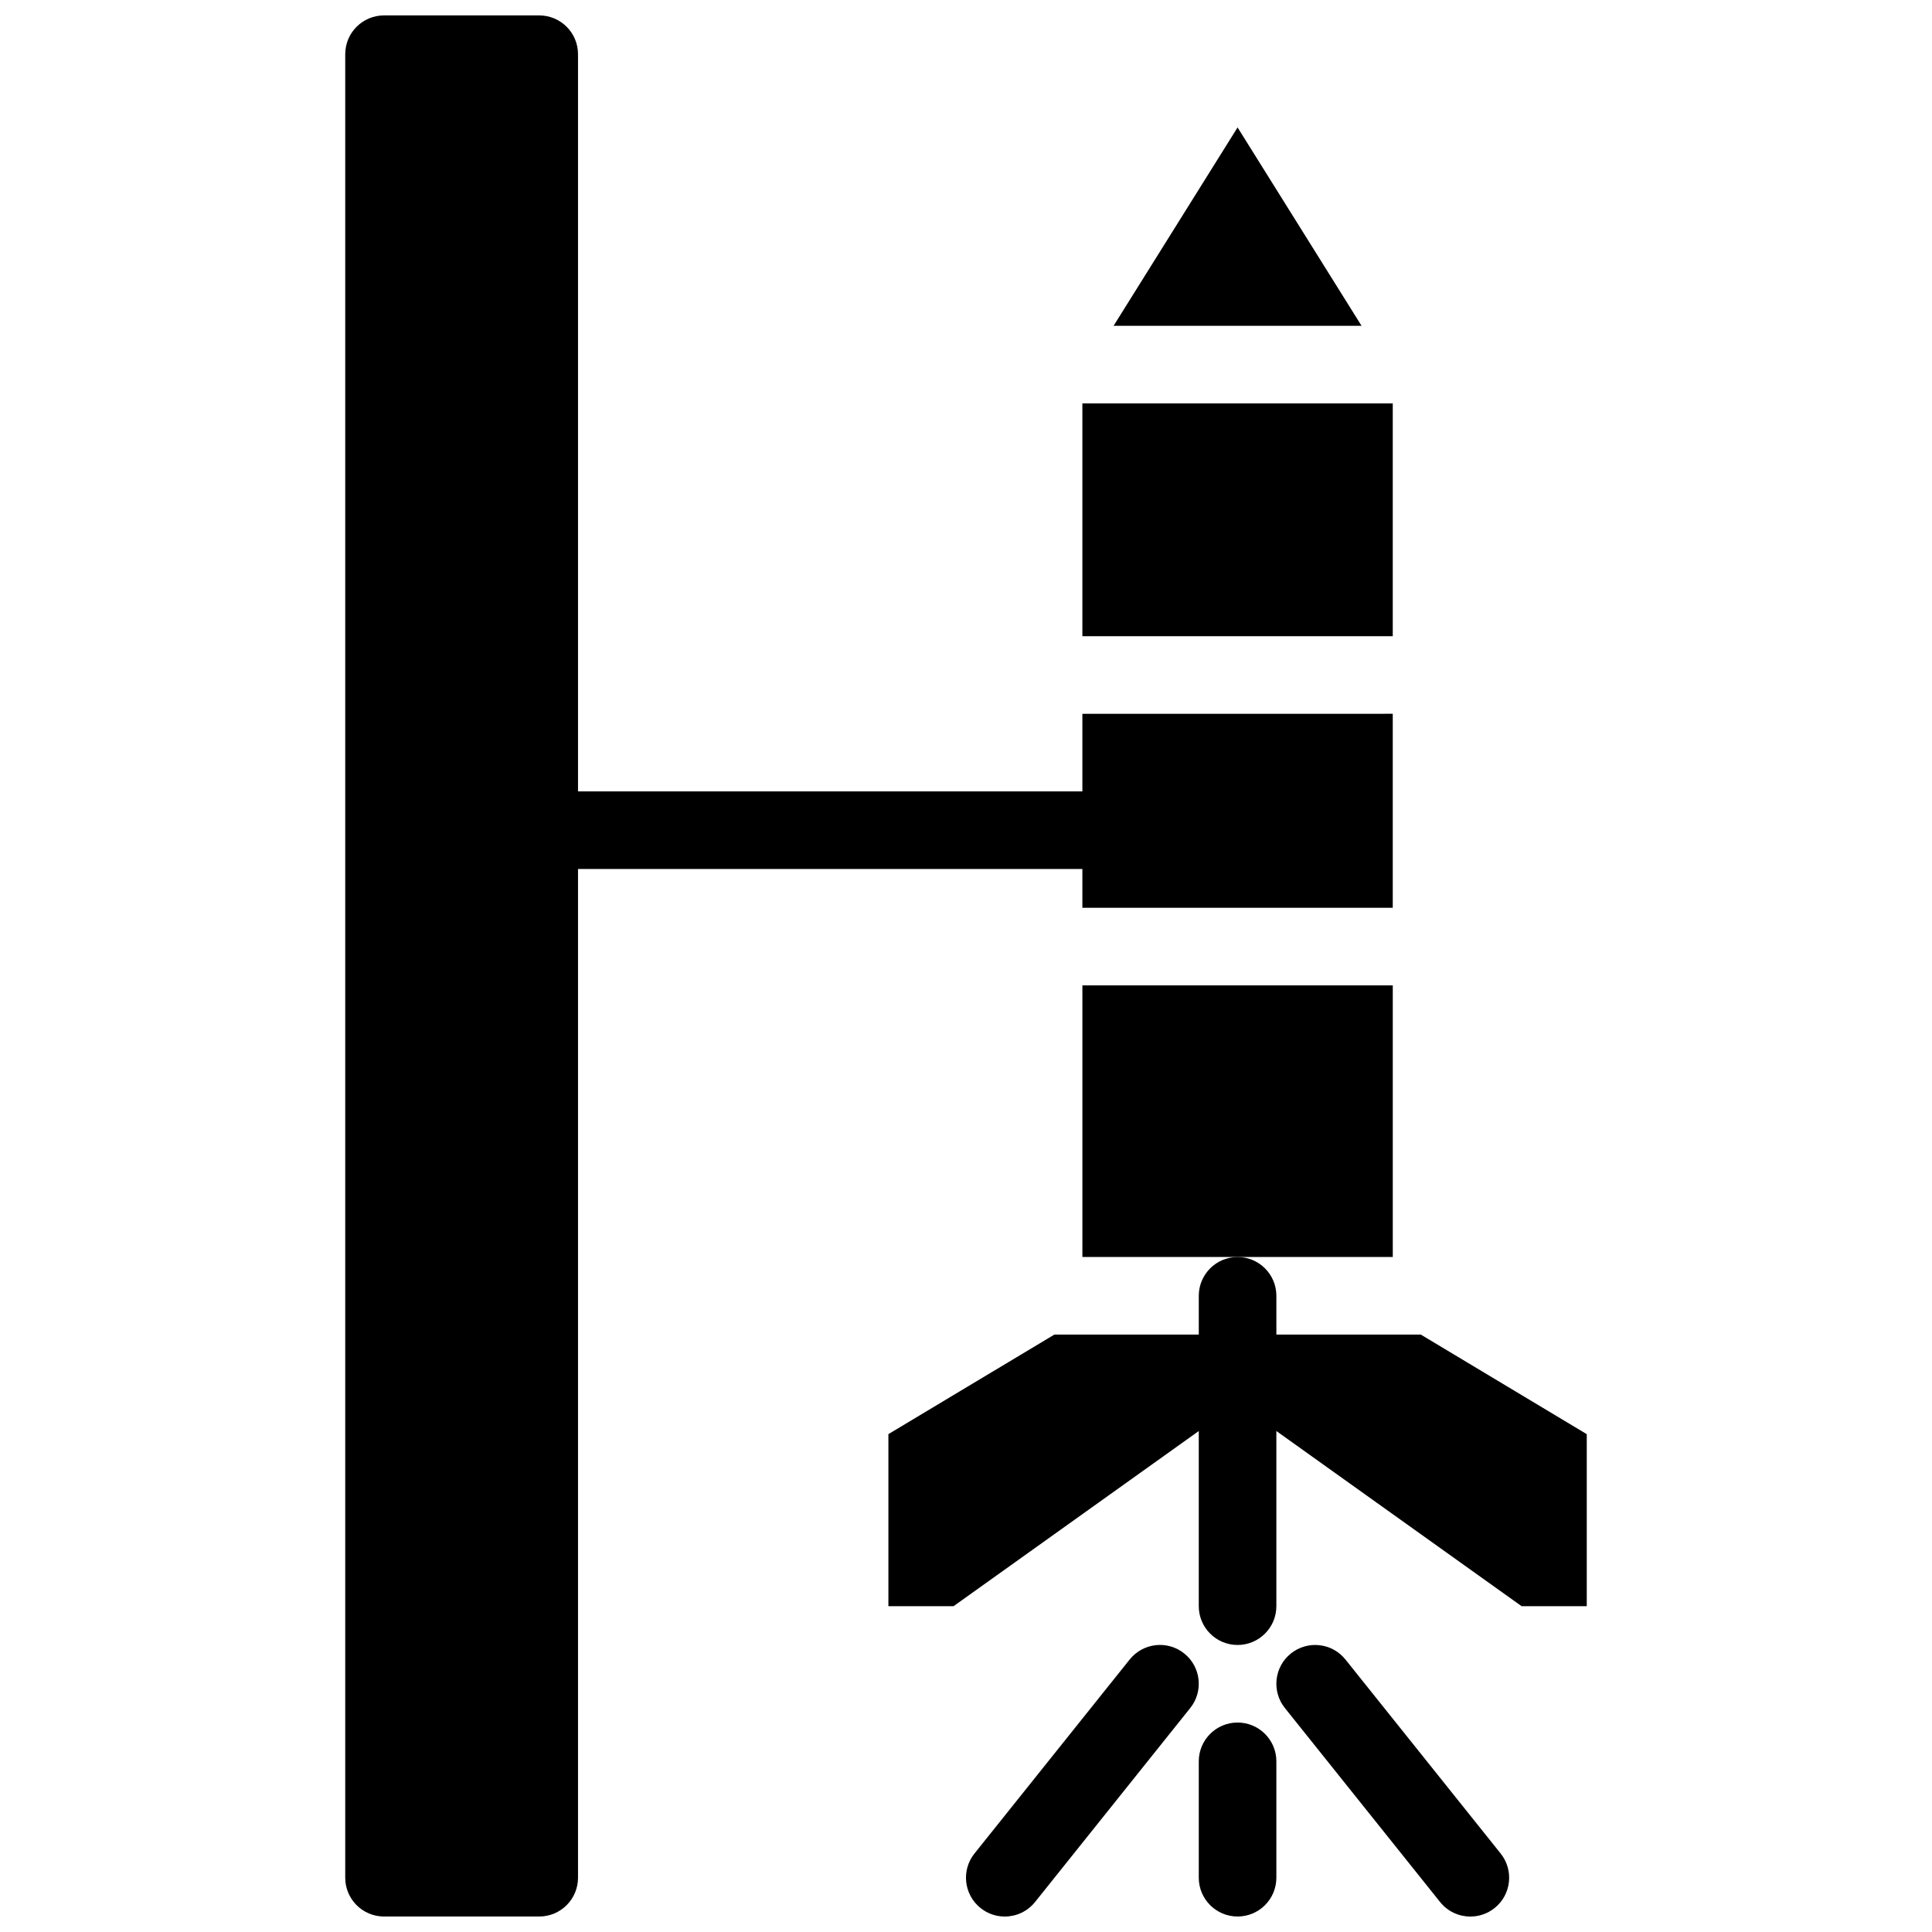
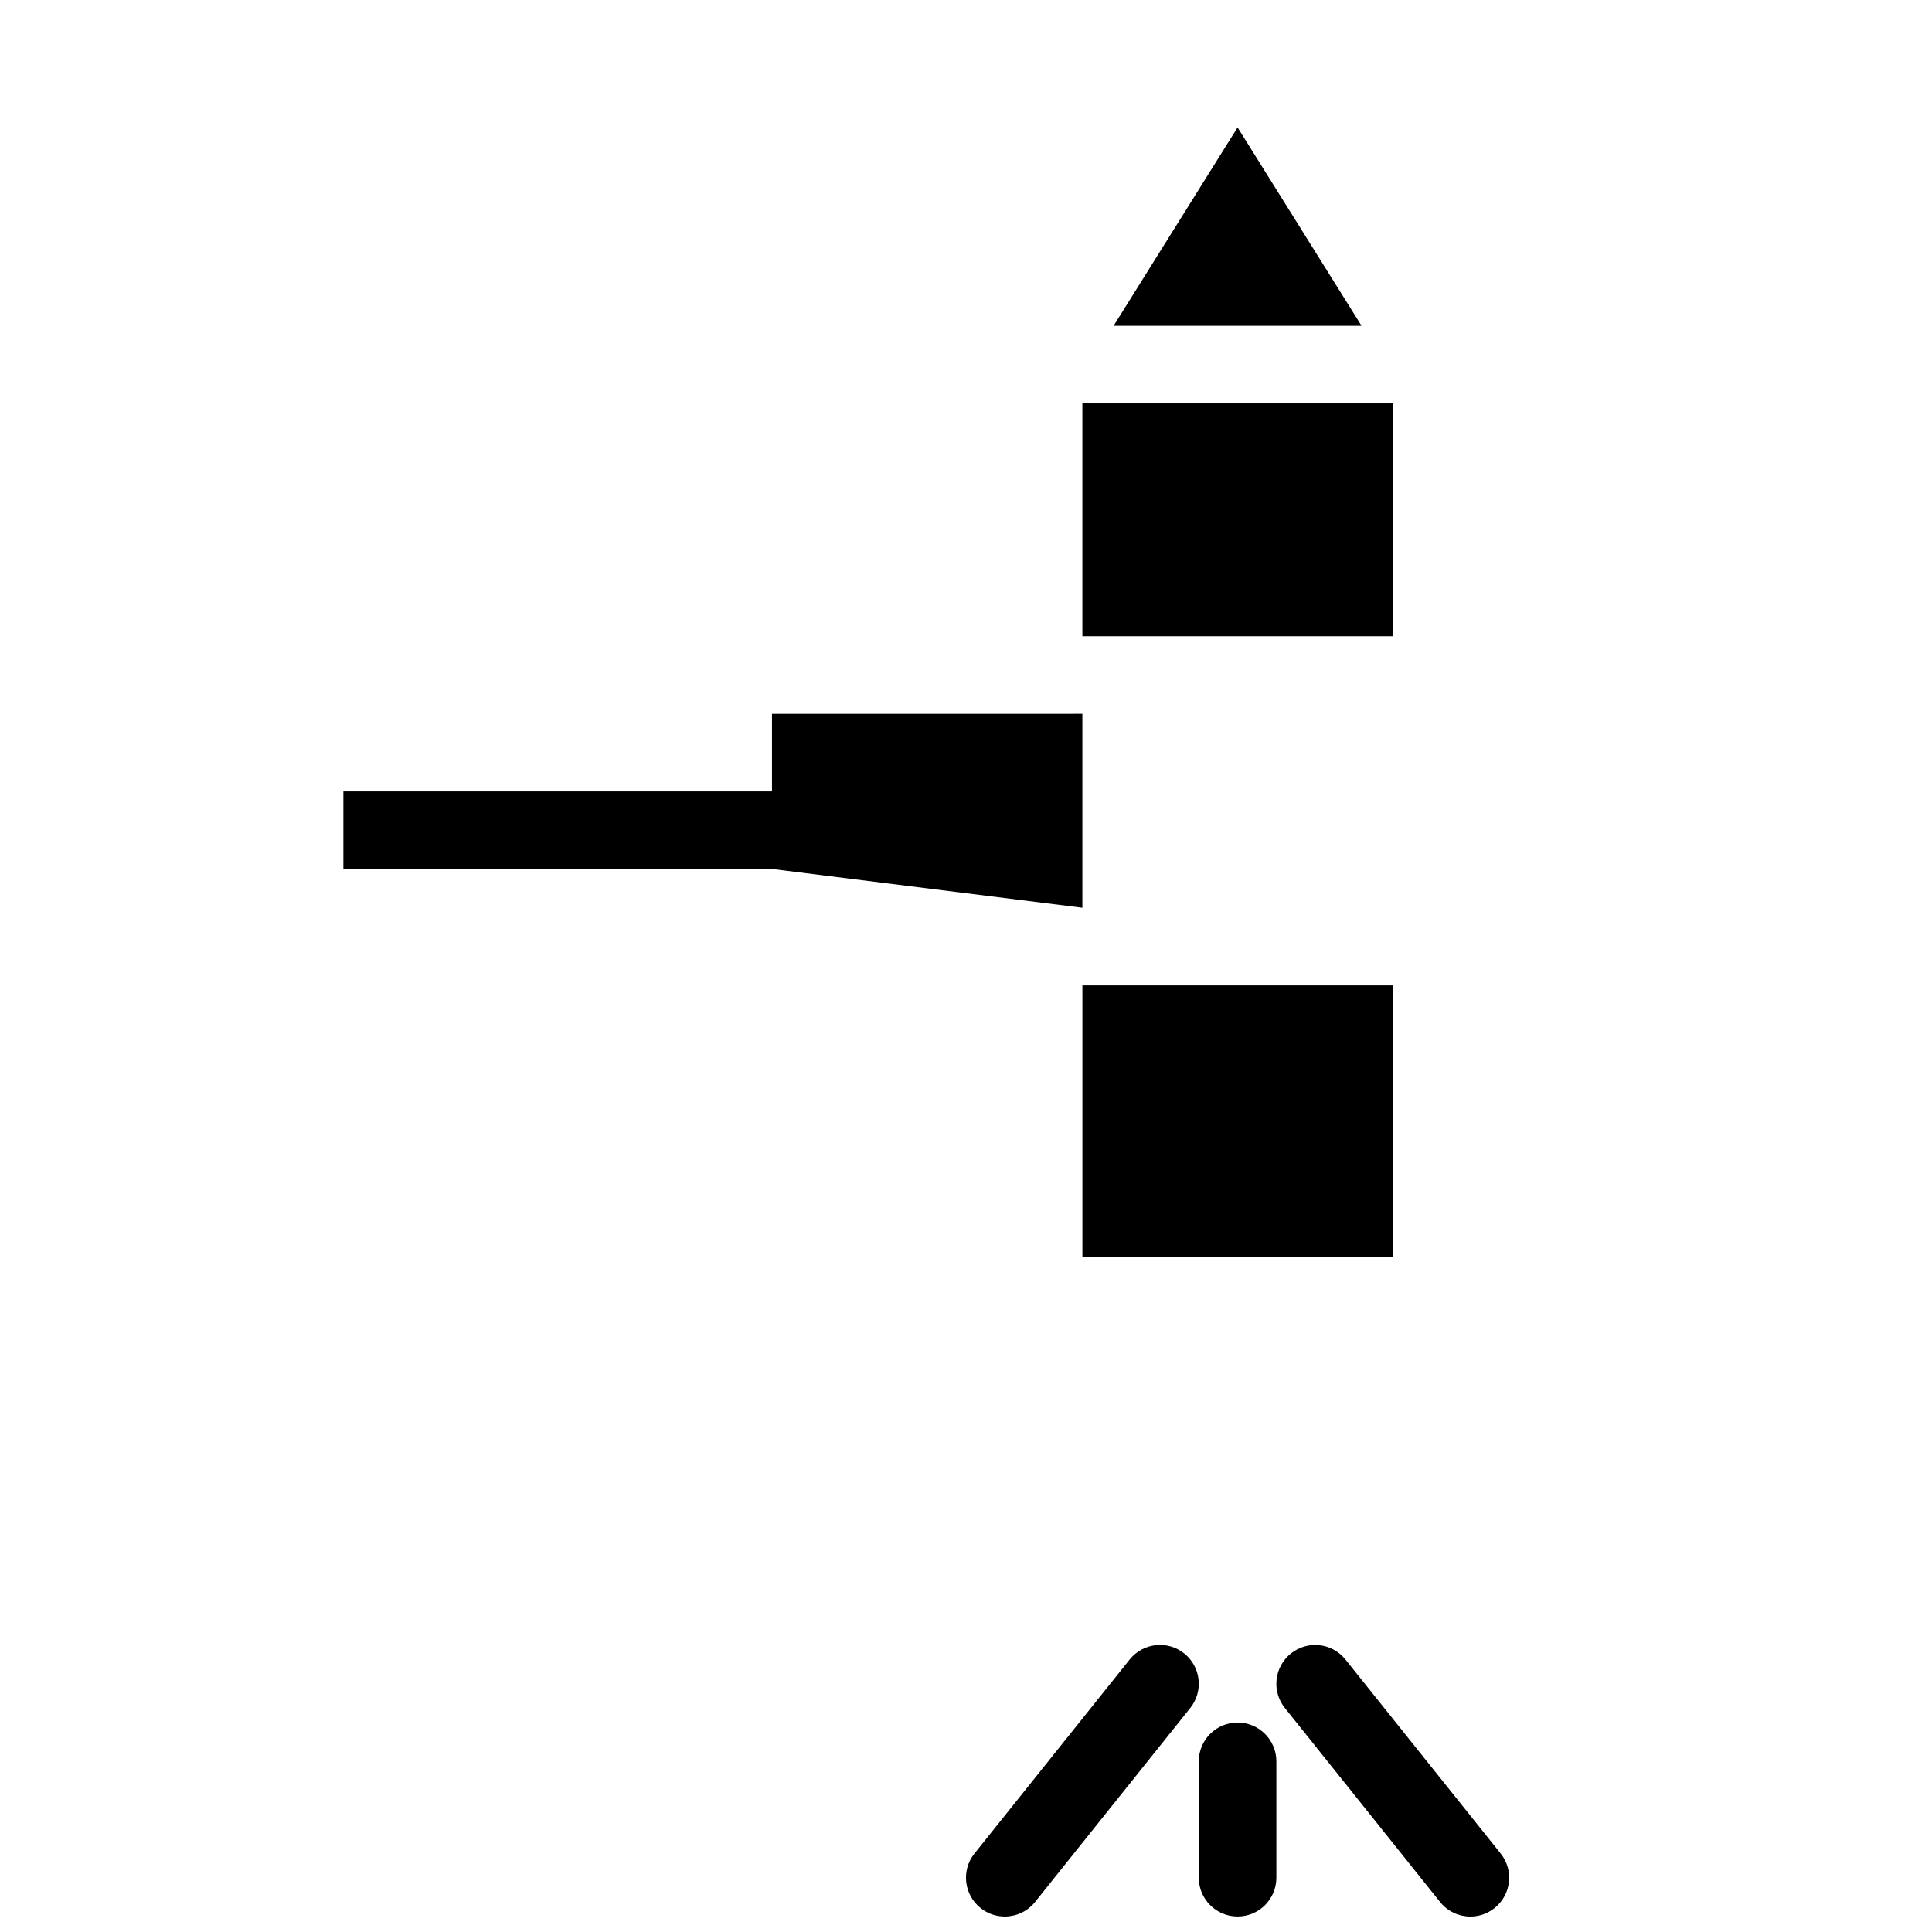
<svg xmlns="http://www.w3.org/2000/svg" width="800px" height="800px" version="1.1" viewBox="144 144 512 512">
  <defs>
    <clipPath id="d">
      <path d="m235 148.09h279v503.81h-279z" />
    </clipPath>
    <clipPath id="c">
      <path d="m461 600h22v51.902h-22z" />
    </clipPath>
    <clipPath id="b">
      <path d="m482 579h62v72.902h-62z" />
    </clipPath>
    <clipPath id="a">
      <path d="m399 579h63v72.902h-63z" />
    </clipPath>
  </defs>
  <path d="m471.97 177.77-32.859 52.574h65.715z" />
  <path d="m430.84 250.91h82.254v61.691h-82.254z" />
-   <path d="m520.53 497.68h-38.277v-10.281c0-5.676-4.606-10.281-10.281-10.281-5.676 0-10.281 4.606-10.281 10.281v10.281h-38.281l-43.977 26.383v45.59h17.27l64.984-46.418v46.418c0 5.676 4.606 10.281 10.281 10.281s10.281-4.606 10.281-10.281v-46.418l64.988 46.418h17.27v-45.586z" />
  <path d="m513.1 405.14h-82.254v71.973h82.254z" />
  <g clip-path="url(#d)">
-     <path d="m430.84 384.57h82.254v-51.41l-82.254 0.004v20.562h-133.66v-195.36c0-5.68-4.602-10.281-10.281-10.281h-41.129c-5.68 0-10.281 4.602-10.281 10.281v483.25c0 5.676 4.602 10.281 10.281 10.281h41.129c5.68 0 10.281-4.606 10.281-10.281v-267.33h133.66z" />
+     <path d="m430.84 384.57v-51.41l-82.254 0.004v20.562h-133.66v-195.36c0-5.68-4.602-10.281-10.281-10.281h-41.129c-5.68 0-10.281 4.602-10.281 10.281v483.25c0 5.676 4.602 10.281 10.281 10.281h41.129c5.68 0 10.281-4.606 10.281-10.281v-267.33h133.66z" />
  </g>
  <g clip-path="url(#c)">
    <path d="m471.97 600.49c-5.676 0-10.281 4.606-10.281 10.281v30.844c0 5.676 4.606 10.281 10.281 10.281 5.676 0 10.281-4.606 10.281-10.281v-30.844c0-5.676-4.606-10.281-10.281-10.281z" />
  </g>
  <g clip-path="url(#b)">
    <path d="m500.56 583.79c-3.547-4.434-10.016-5.152-14.453-1.605-4.434 3.547-5.152 10.016-1.605 14.453l41.129 51.41c2.031 2.539 5.019 3.859 8.035 3.859 2.254 0 4.519-0.738 6.418-2.254 4.434-3.547 5.152-10.016 1.605-14.453z" />
  </g>
  <g clip-path="url(#a)">
    <path d="m457.83 582.18c-4.434-3.551-10.902-2.828-14.453 1.605l-41.129 51.41c-3.547 4.434-2.828 10.902 1.605 14.453 1.895 1.52 4.164 2.254 6.418 2.254 3.016 0 6.004-1.32 8.035-3.859l41.129-51.41c3.547-4.438 2.828-10.906-1.605-14.453z" />
  </g>
</svg>